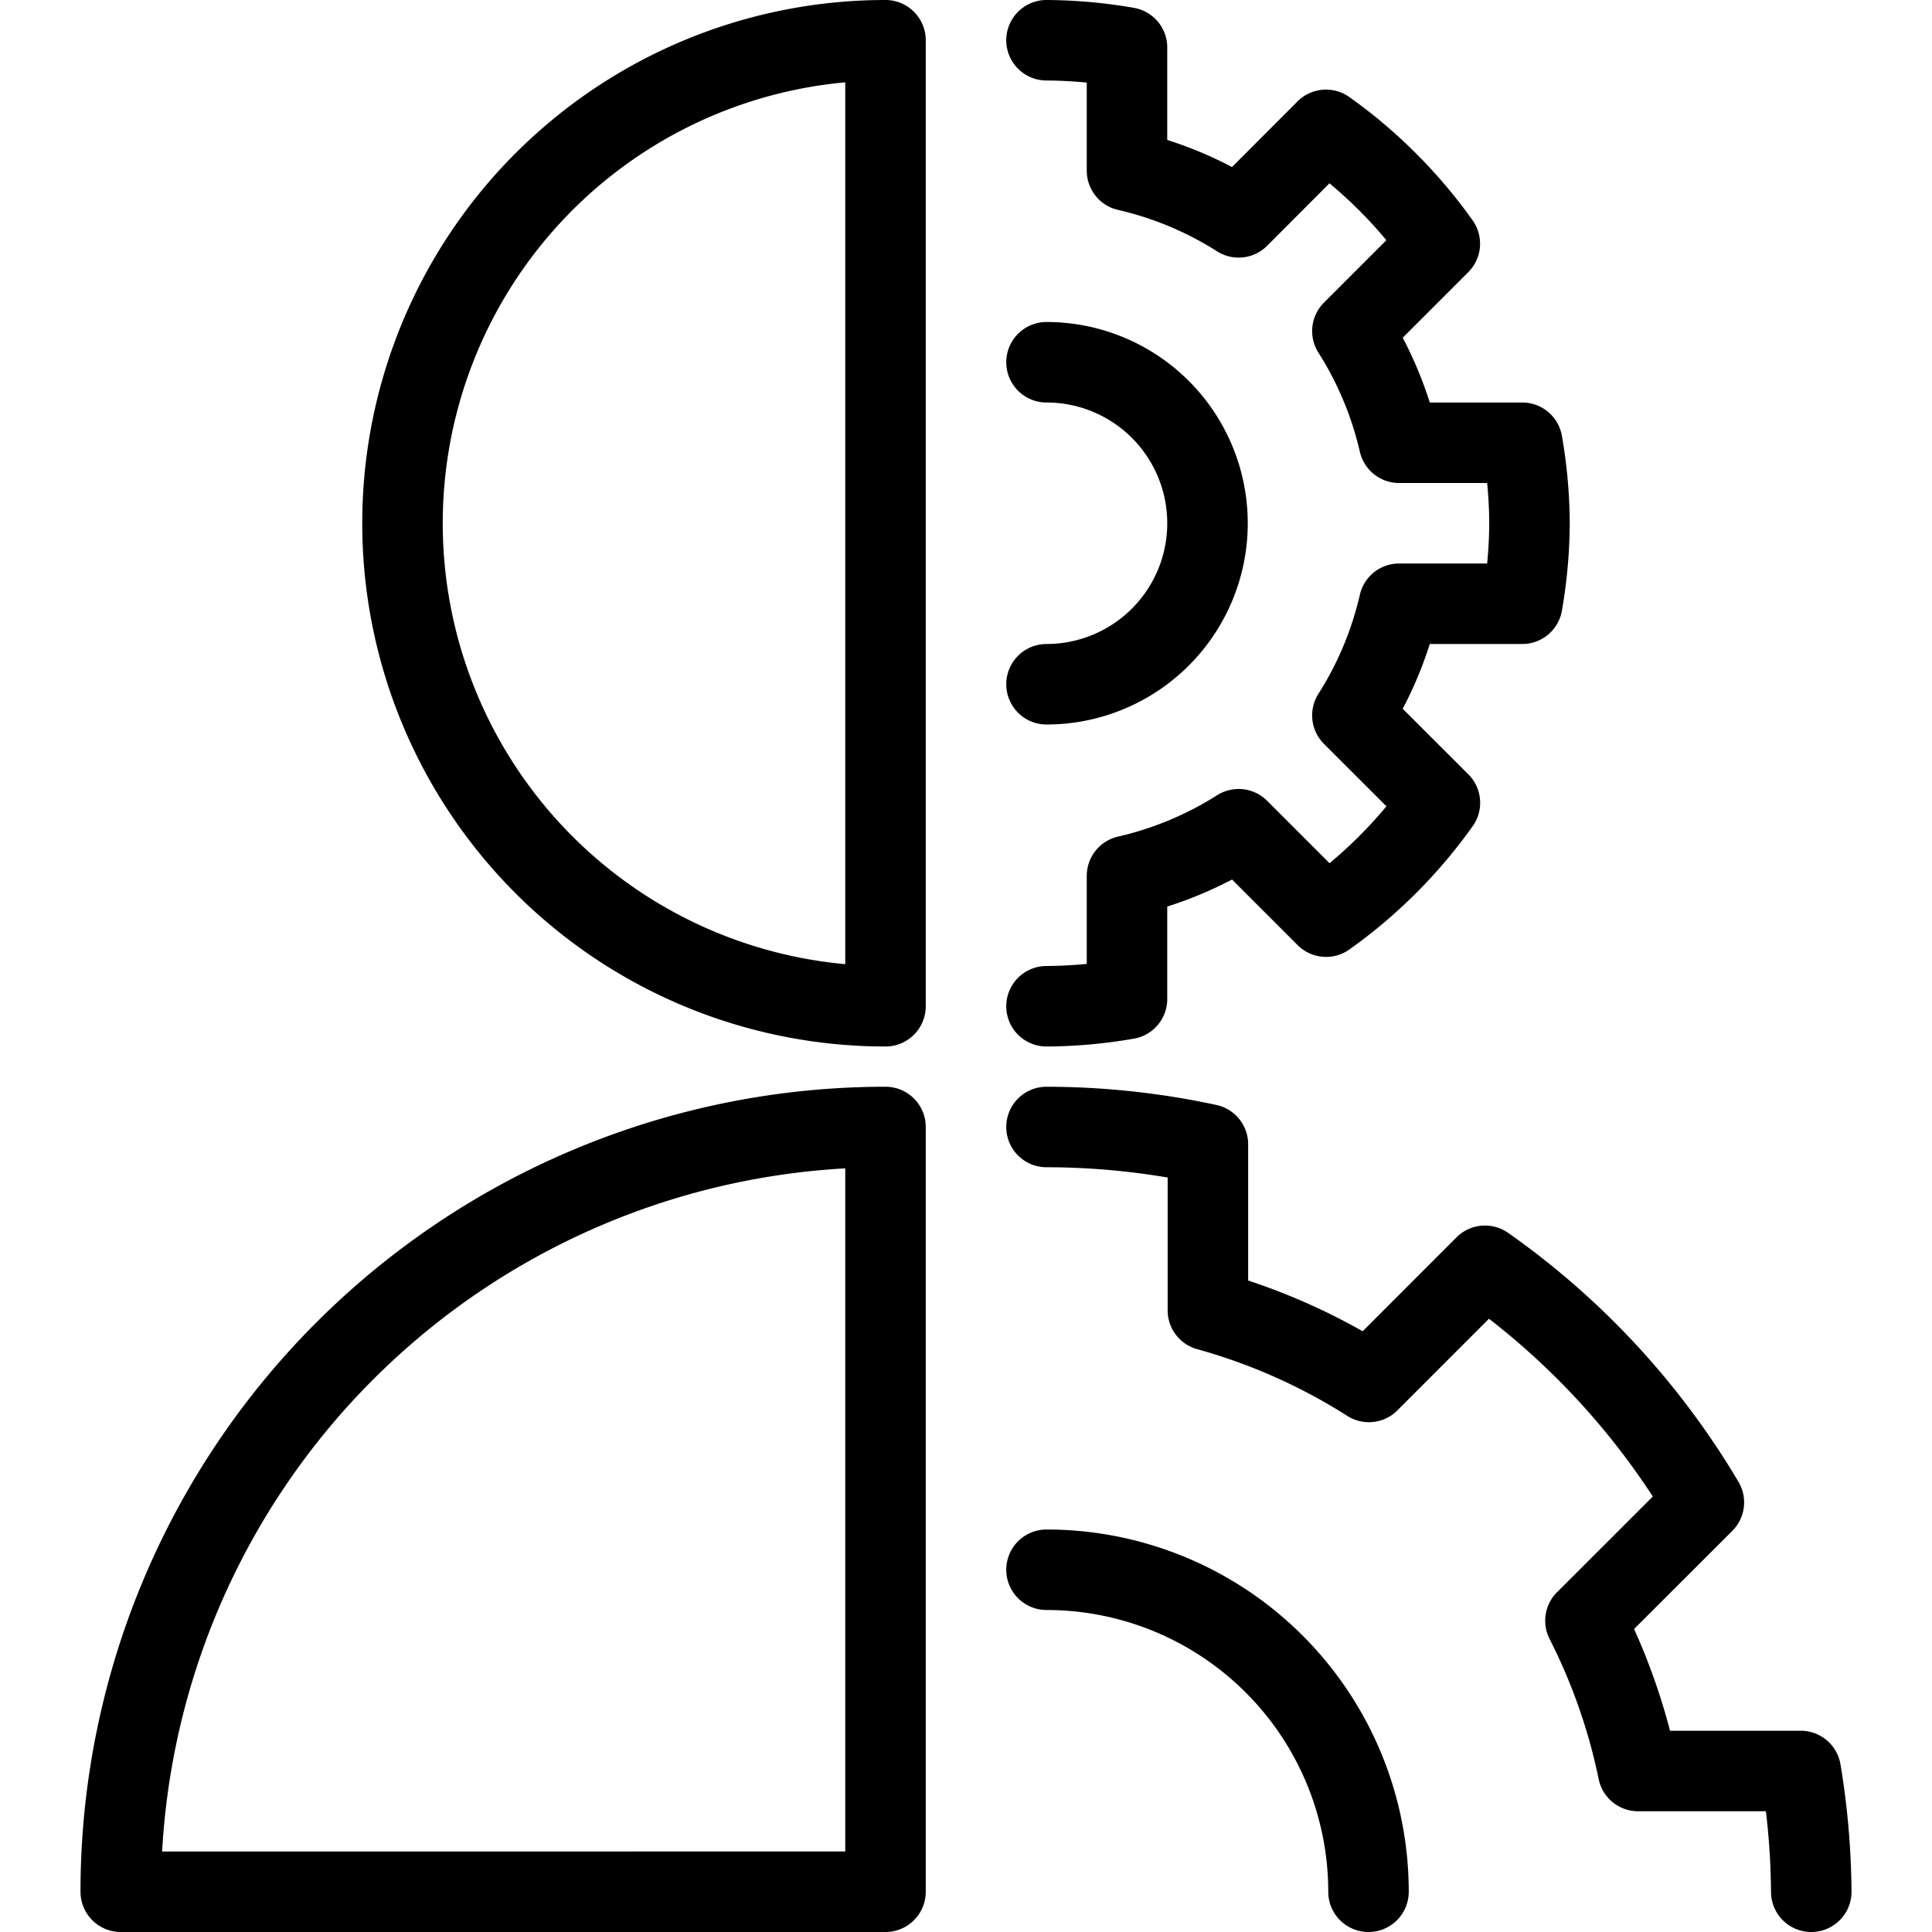
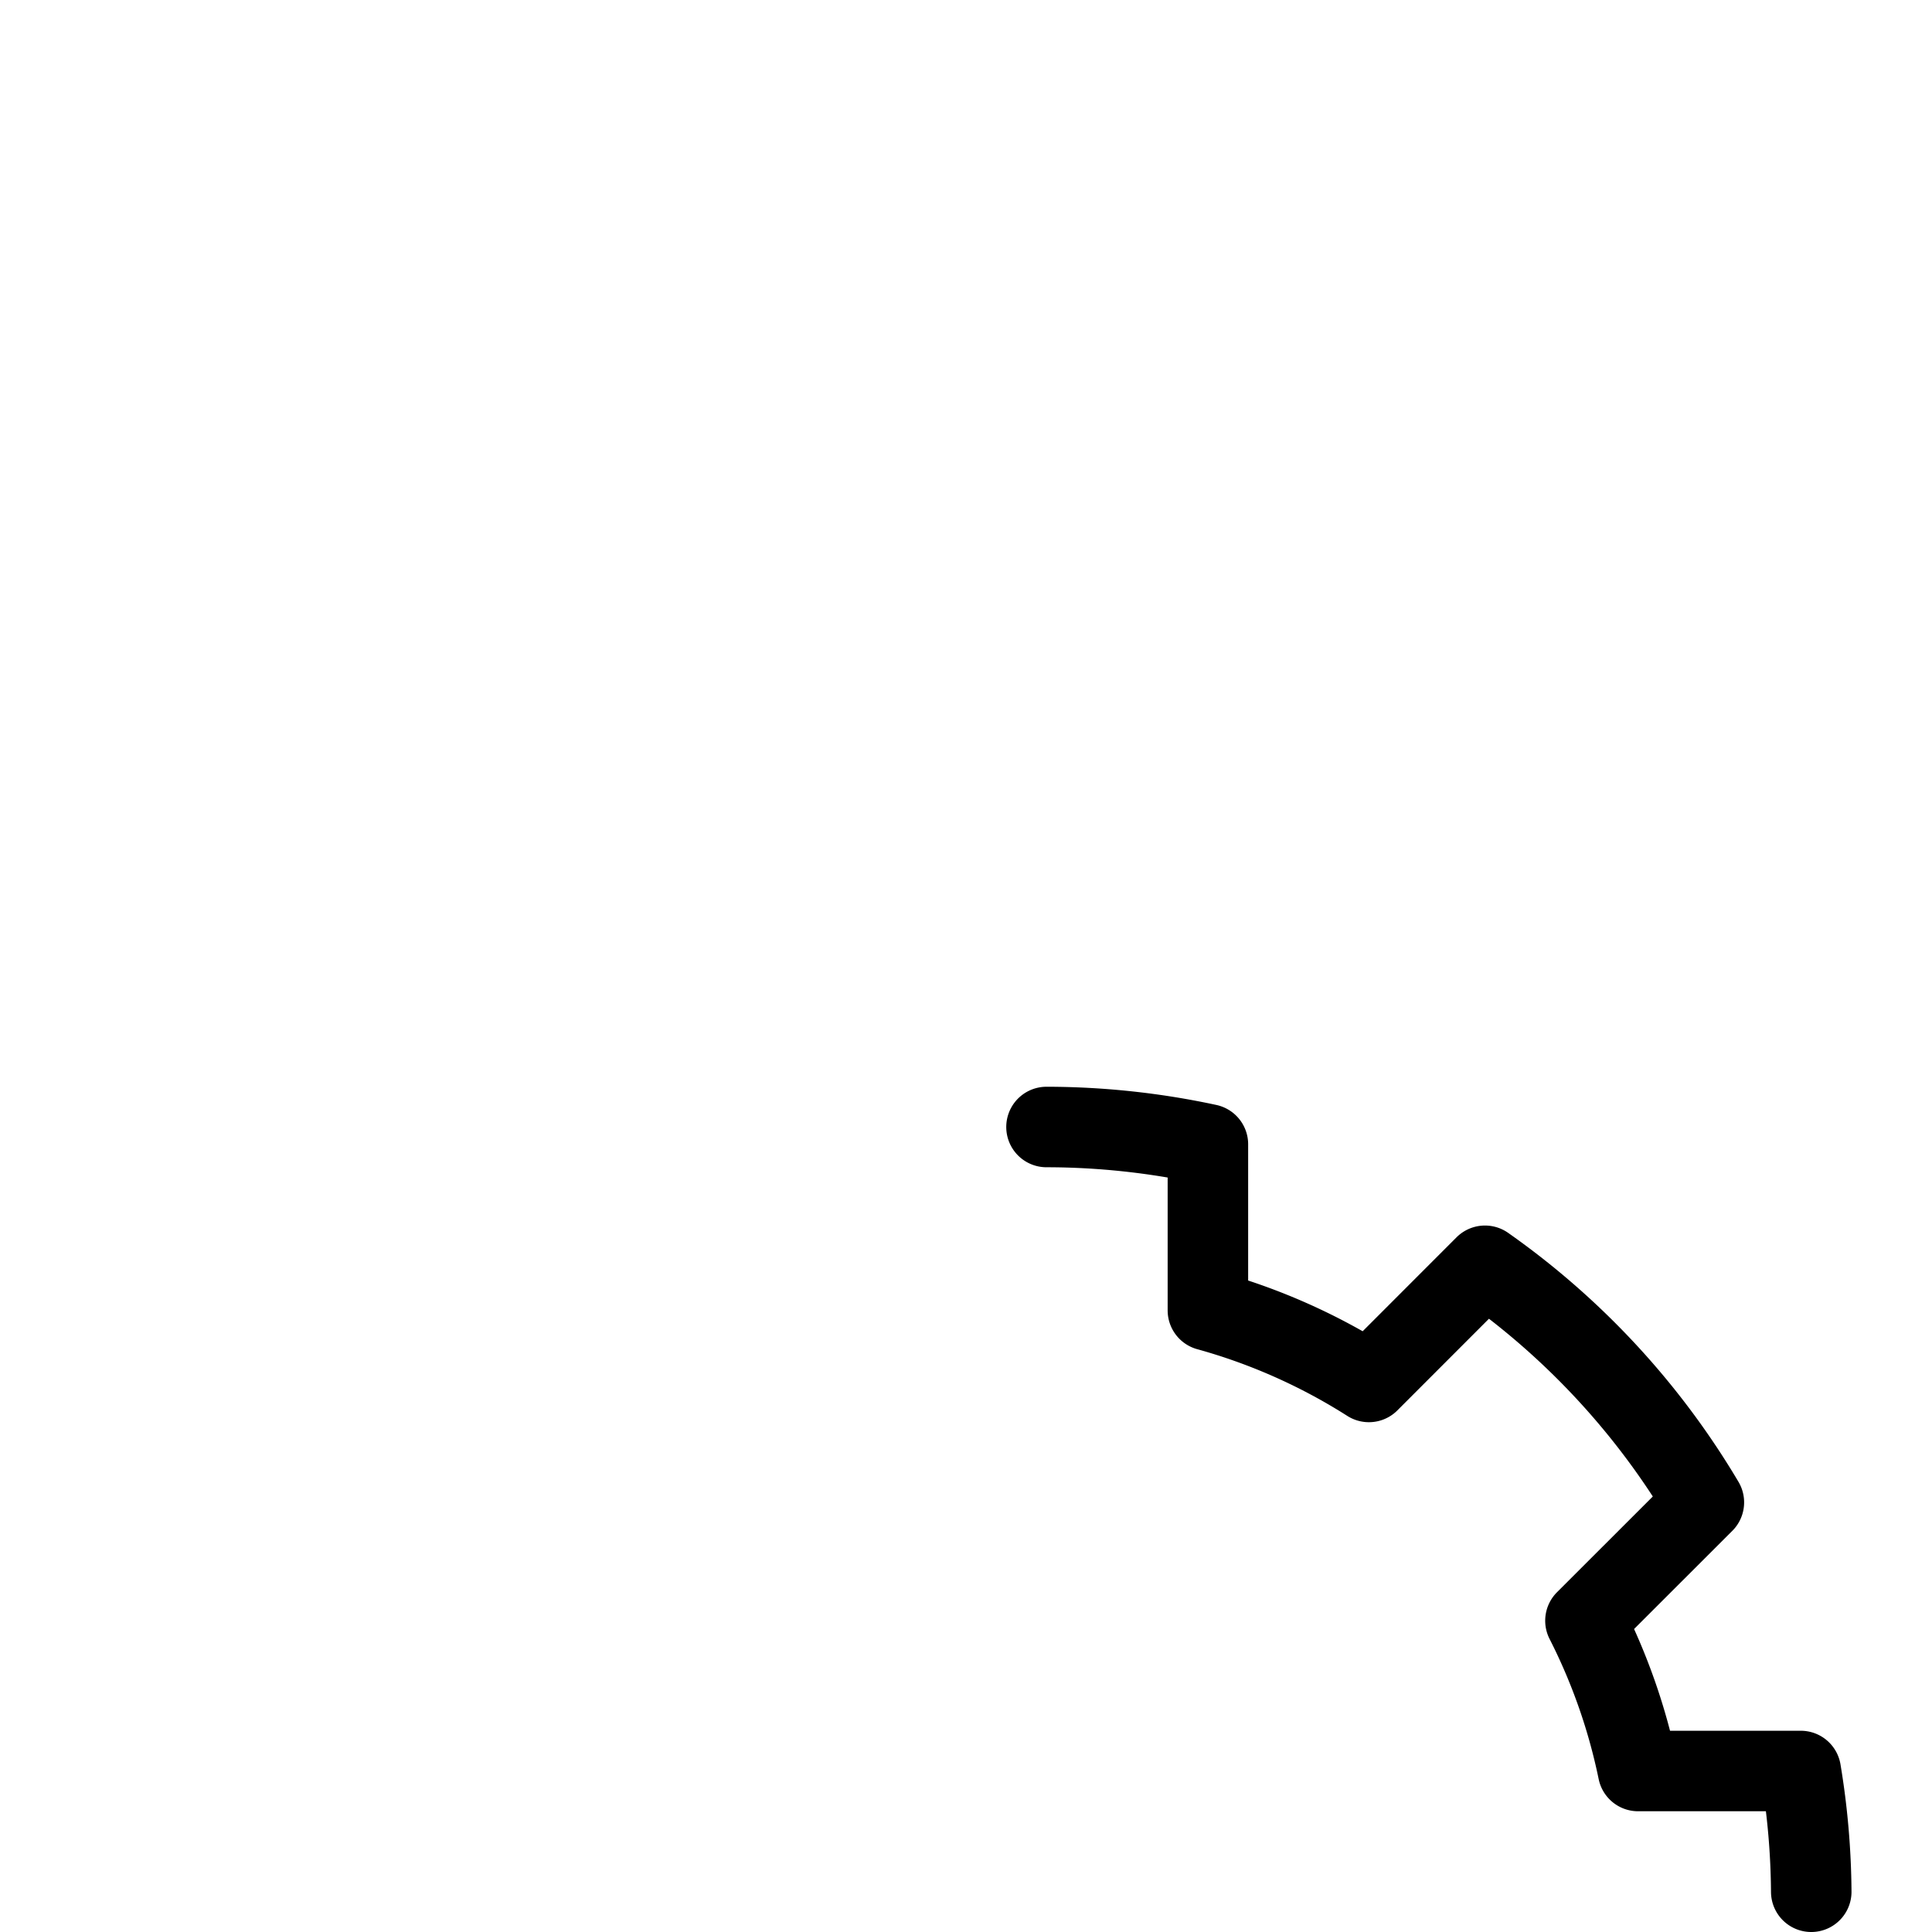
<svg xmlns="http://www.w3.org/2000/svg" viewBox="0 0 24 24">
  <g transform="matrix(1,0,0,1,0,0)">
-     <path d="M11,12.5a6,6,0,0,1,0-12Z" fill="none" stroke="#000000" stroke-linecap="round" stroke-linejoin="round" />
-     <path d="M1.5,23.5A9.5,9.5,0,0,1,11,14v9.5Z" fill="none" stroke="#000000" stroke-linecap="round" stroke-linejoin="round" />
-     <path d="M13,12.5a6,6,0,0,0,1-.09V10.88a4.443,4.443,0,0,0,1.387-.579l1.086,1.086a6.007,6.007,0,0,0,1.414-1.414L16.8,8.887A4.443,4.443,0,0,0,17.38,7.5h1.53a6,6,0,0,0,.09-1,6,6,0,0,0-.09-1H17.38A4.443,4.443,0,0,0,16.8,4.113l1.086-1.086a6.007,6.007,0,0,0-1.414-1.414L15.387,2.7A4.443,4.443,0,0,0,14,2.12V.59A6,6,0,0,0,13,.5" fill="none" stroke="#000000" stroke-linecap="round" stroke-linejoin="round" />
-     <path d="M13,4.5a2,2,0,0,1,0,4" fill="none" stroke="#000000" stroke-linecap="round" stroke-linejoin="round" />
+     <path d="M11,12.5Z" fill="none" stroke="#000000" stroke-linecap="round" stroke-linejoin="round" />
    <path d="M22.5,23.5a9.506,9.506,0,0,0-.13-1.5H20.349a7.413,7.413,0,0,0-.654-1.867l1.471-1.47a9.536,9.536,0,0,0-2.719-2.939l-1.442,1.443a7.407,7.407,0,0,0-2-.889V14.215A9.544,9.544,0,0,0,13,14" fill="none" stroke="#000000" stroke-linecap="round" stroke-linejoin="round" />
-     <path d="M13,19.5a4,4,0,0,1,4,4" fill="none" stroke="#000000" stroke-linecap="round" stroke-linejoin="round" />
  </g>
</svg>